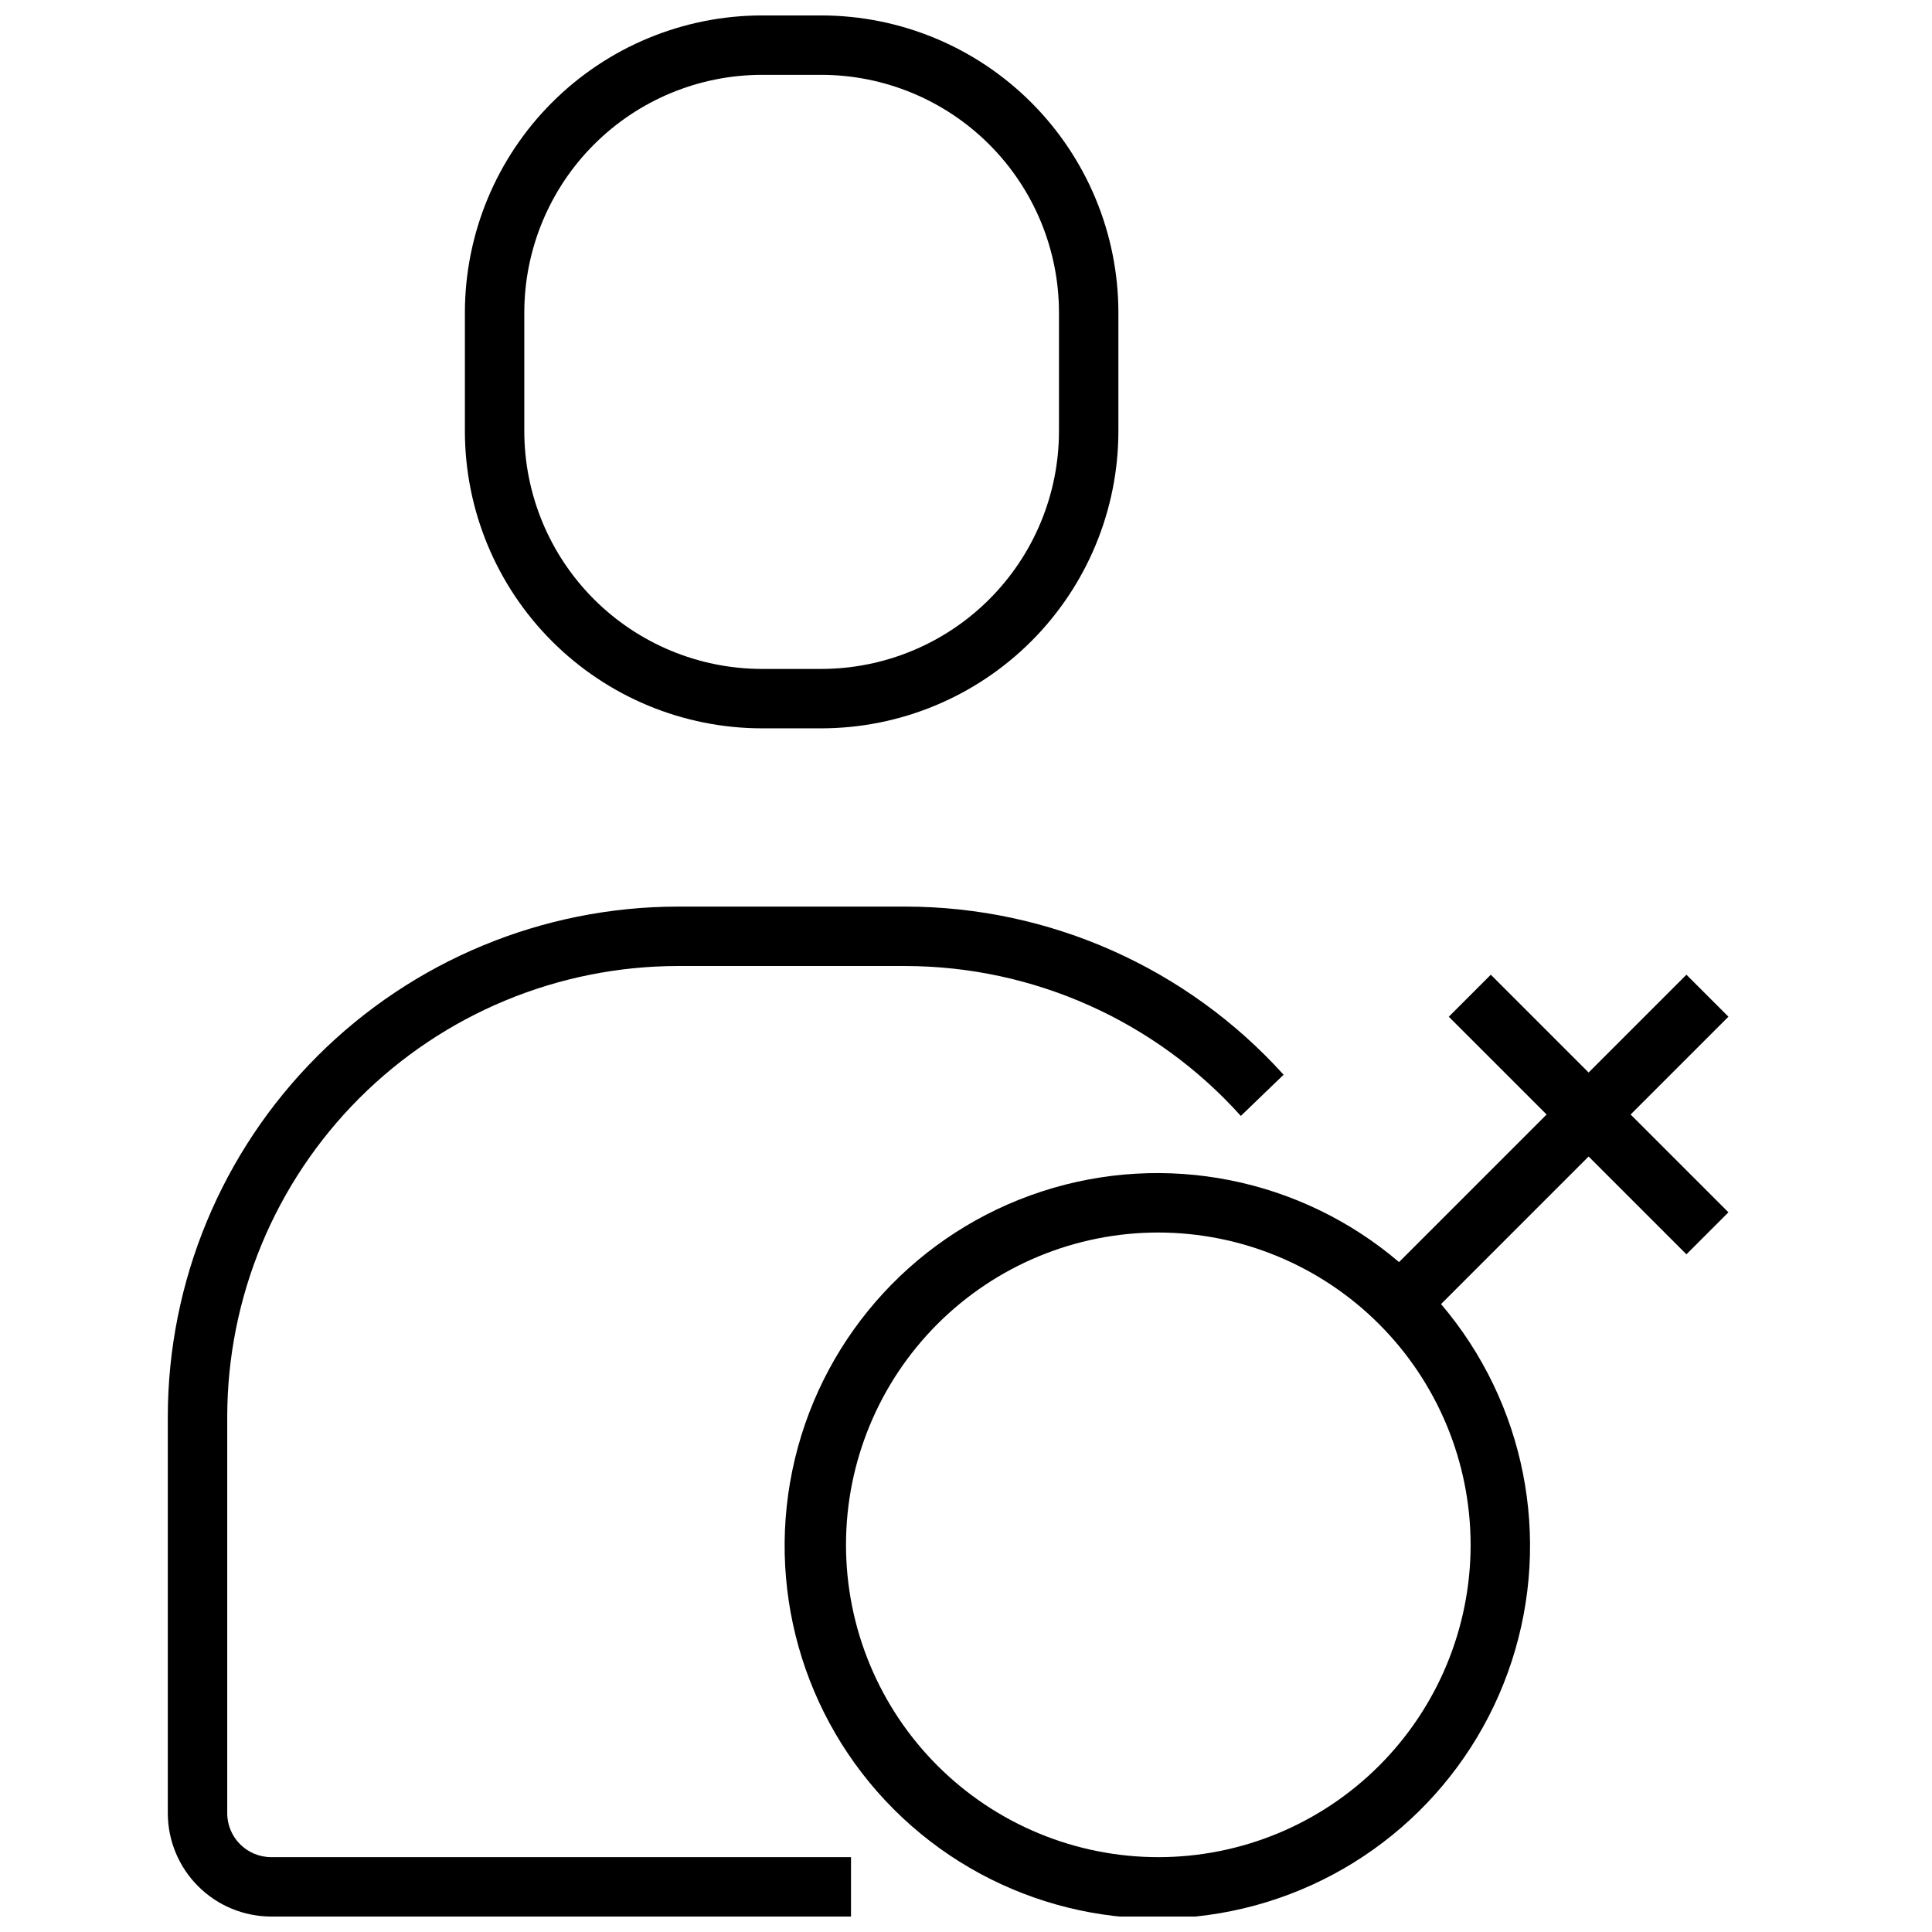
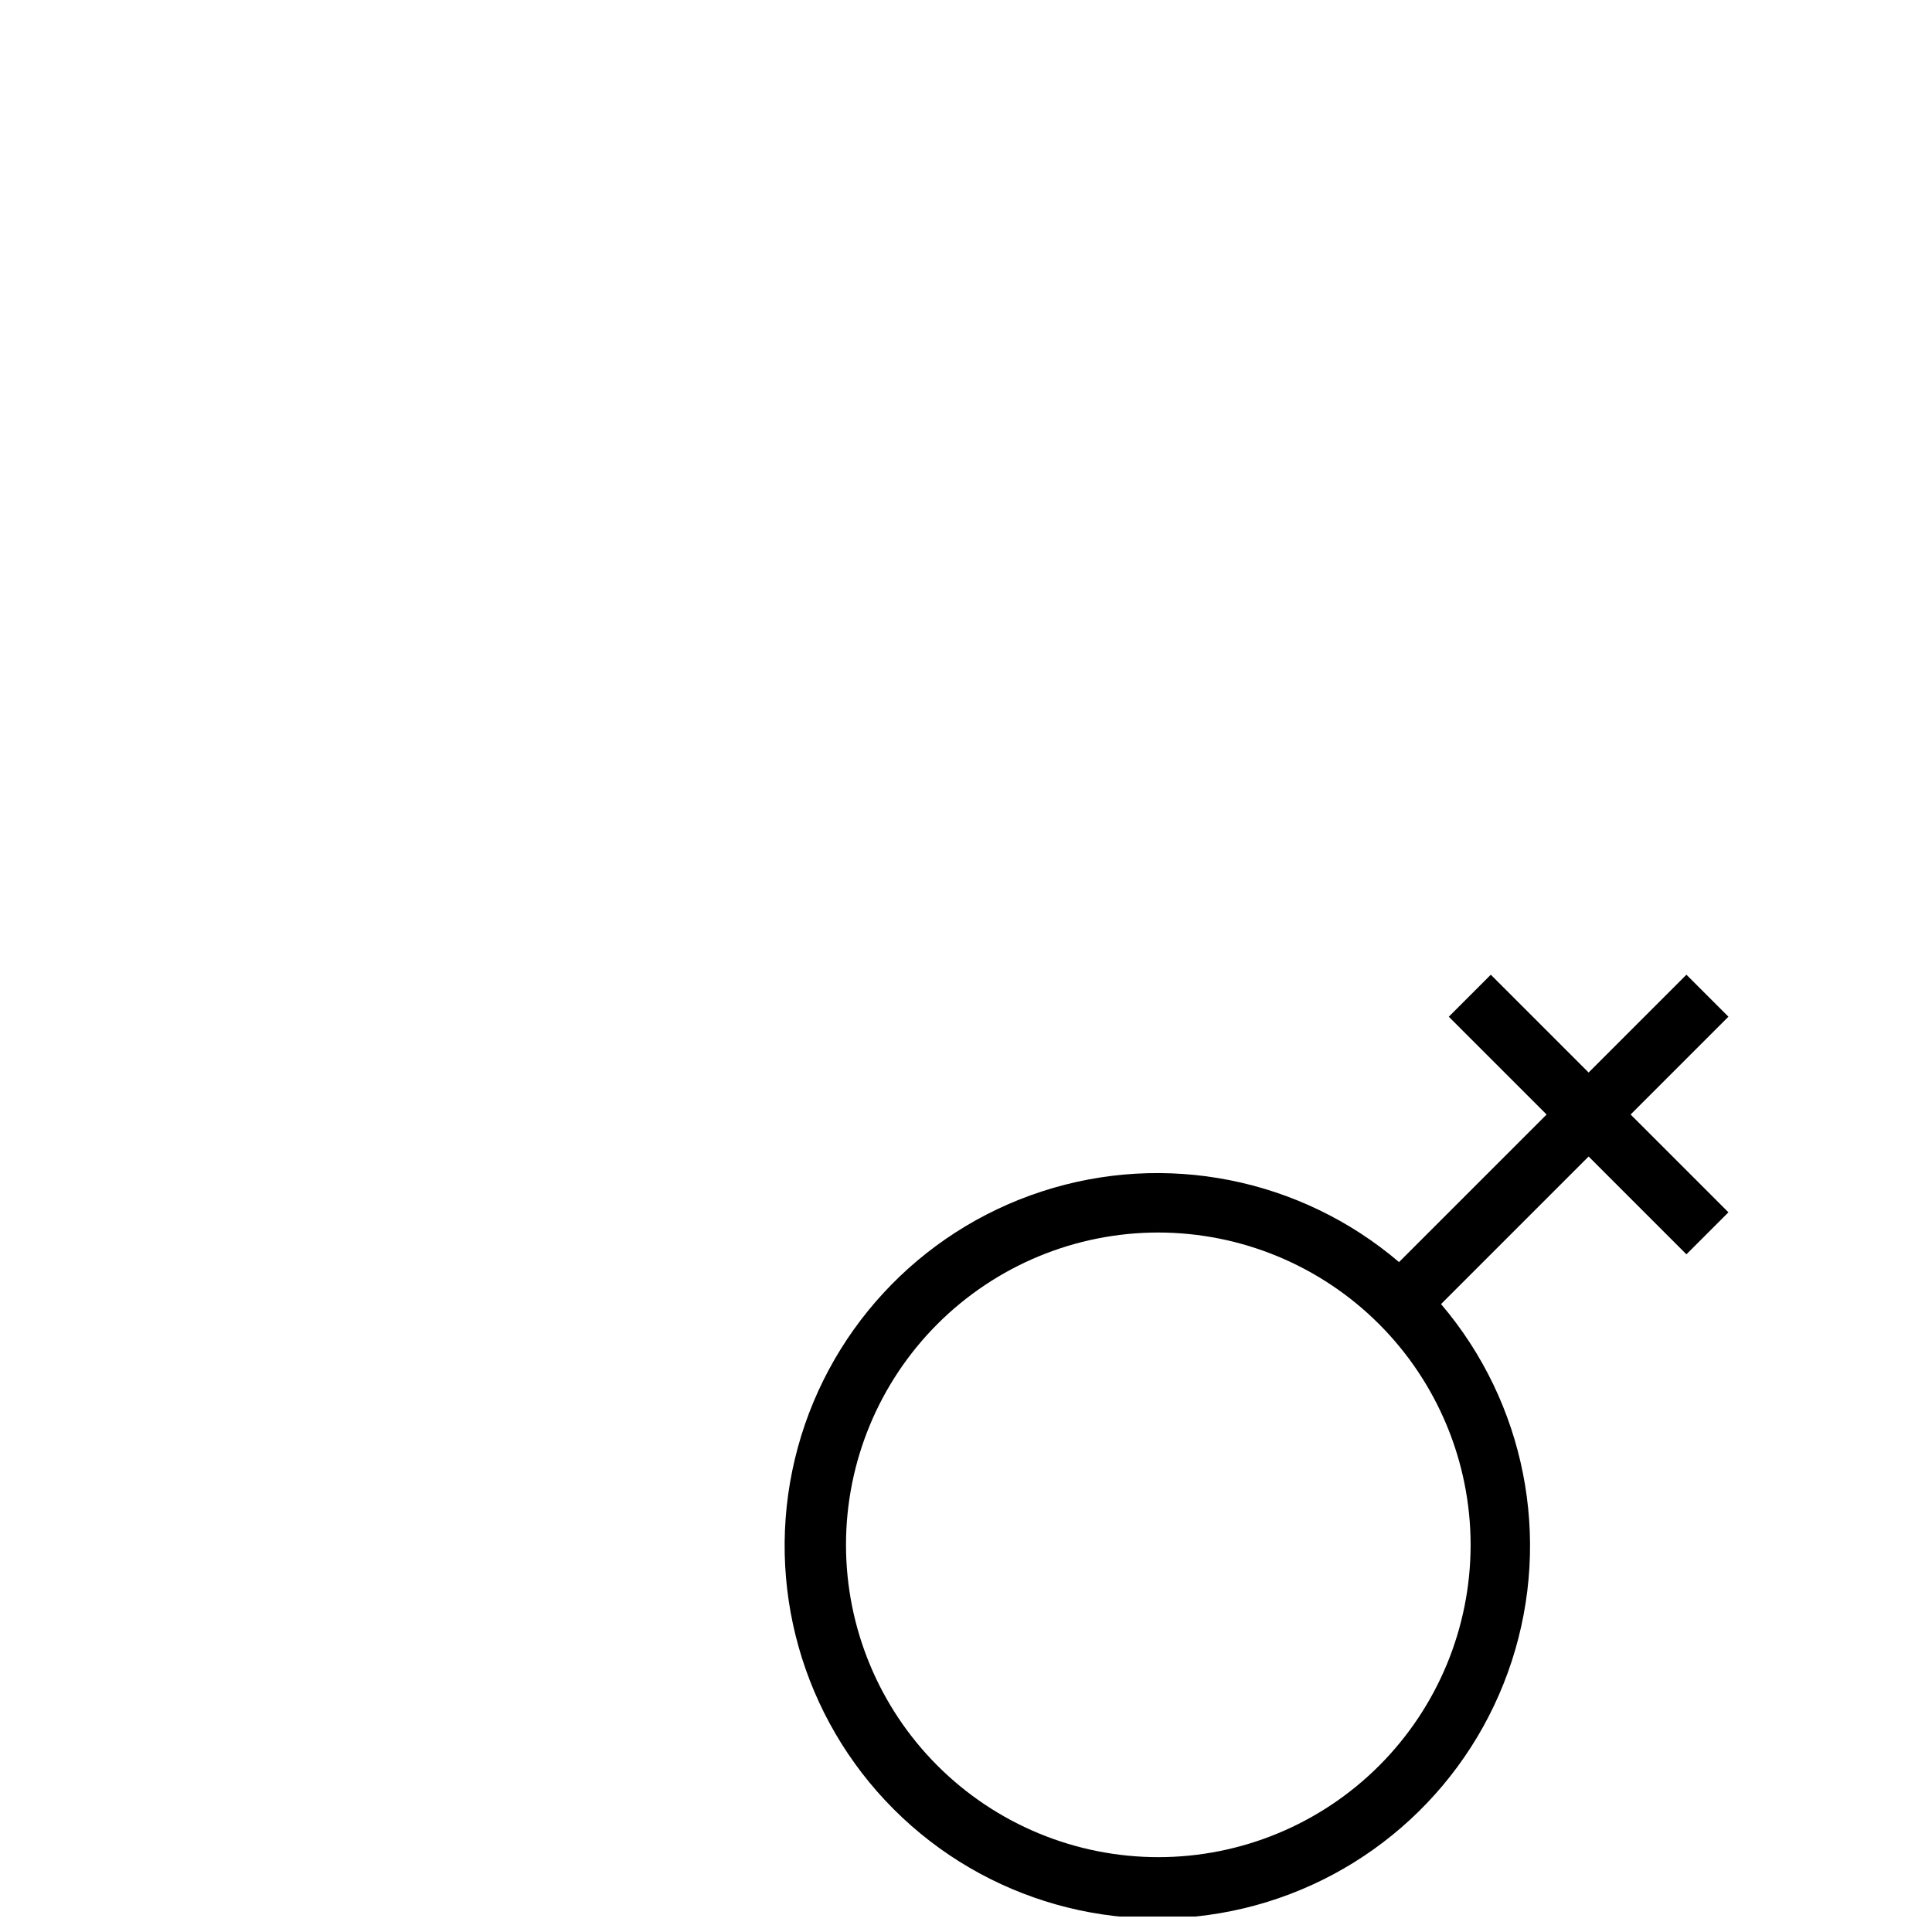
<svg xmlns="http://www.w3.org/2000/svg" width="800px" height="800px" version="1.1" viewBox="144 144 512 512">
  <defs>
    <clipPath id="c">
      <path d="m351 402h252v249.9h-252z" />
    </clipPath>
    <clipPath id="b">
-       <path d="m188 384h297v267.9h-297z" />
-     </clipPath>
+       </clipPath>
    <clipPath id="a">
-       <path d="m267 148.09h174v189.91h-174z" />
-     </clipPath>
+       </clipPath>
  </defs>
  <g>
    <g clip-path="url(#c)">
      <path d="m590.92 402.31-25.922 25.922-25.922-25.922-11.133 11.133 25.922 25.914-39.109 39.109h0.004c-26.148-22.277-61.992-29.371-94.652-18.727-32.66 10.641-57.449 37.488-65.453 70.891-8.004 33.406 1.922 68.57 26.211 92.859 24.289 24.289 59.453 34.215 92.859 26.211 33.402-8.008 60.25-32.793 70.891-65.453 10.645-32.66 3.551-68.504-18.727-94.652l39.109-39.109 25.922 25.922 11.133-11.133-25.922-25.918 25.922-25.922zm-57.191 151.08c0.004 21.949-8.715 43.004-24.234 58.527-15.523 15.523-36.574 24.246-58.527 24.246s-43.004-8.719-58.527-24.242c-15.523-15.523-24.242-36.574-24.242-58.527 0-21.953 8.723-43.004 24.246-58.527 15.523-15.52 36.578-24.238 58.527-24.238 21.941 0.027 42.977 8.758 58.492 24.27 15.512 15.516 24.242 36.551 24.266 58.492z" />
    </g>
    <g clip-path="url(#b)">
-       <path d="m204.22 624.51v-105.09c0.035-31.66 12.629-62.016 35.016-84.402s52.742-34.98 84.402-35.016h60.301c33.922 0.055 66.227 14.492 88.898 39.73l11.328-10.918v-0.004c-25.613-28.348-62.023-44.535-100.23-44.555h-60.301c-35.836 0.039-70.191 14.293-95.531 39.633-25.34 25.34-39.594 59.695-39.633 95.531v105.09c0.008 7.266 2.898 14.227 8.035 19.363 5.133 5.137 12.098 8.023 19.359 8.031h153.66v-15.742h-153.66c-6.43-0.008-11.641-5.219-11.648-11.652z" />
-     </g>
+       </g>
    <g clip-path="url(#a)">
-       <path d="m345.92 148.09c-20.871 0.023-40.879 8.324-55.637 23.082-14.762 14.758-23.062 34.766-23.082 55.637v31.488c0.02 20.871 8.32 40.883 23.082 55.641 14.758 14.758 34.766 23.059 55.637 23.082h15.742c20.871-0.023 40.883-8.324 55.641-23.082 14.758-14.758 23.059-34.77 23.082-55.641v-31.488c-0.023-20.871-8.324-40.879-23.082-55.637-14.758-14.758-34.77-23.059-55.641-23.082zm78.719 78.719v31.488c-0.016 16.699-6.66 32.707-18.465 44.512s-27.812 18.445-44.512 18.465h-15.742c-16.695-0.02-32.703-6.66-44.512-18.465-11.805-11.805-18.445-27.812-18.465-44.512v-31.488c0.02-16.695 6.66-32.703 18.465-44.508 11.809-11.809 27.816-18.449 44.512-18.469h15.742c16.699 0.02 32.707 6.66 44.512 18.469 11.805 11.805 18.449 27.812 18.465 44.508z" />
-     </g>
+       </g>
  </g>
</svg>